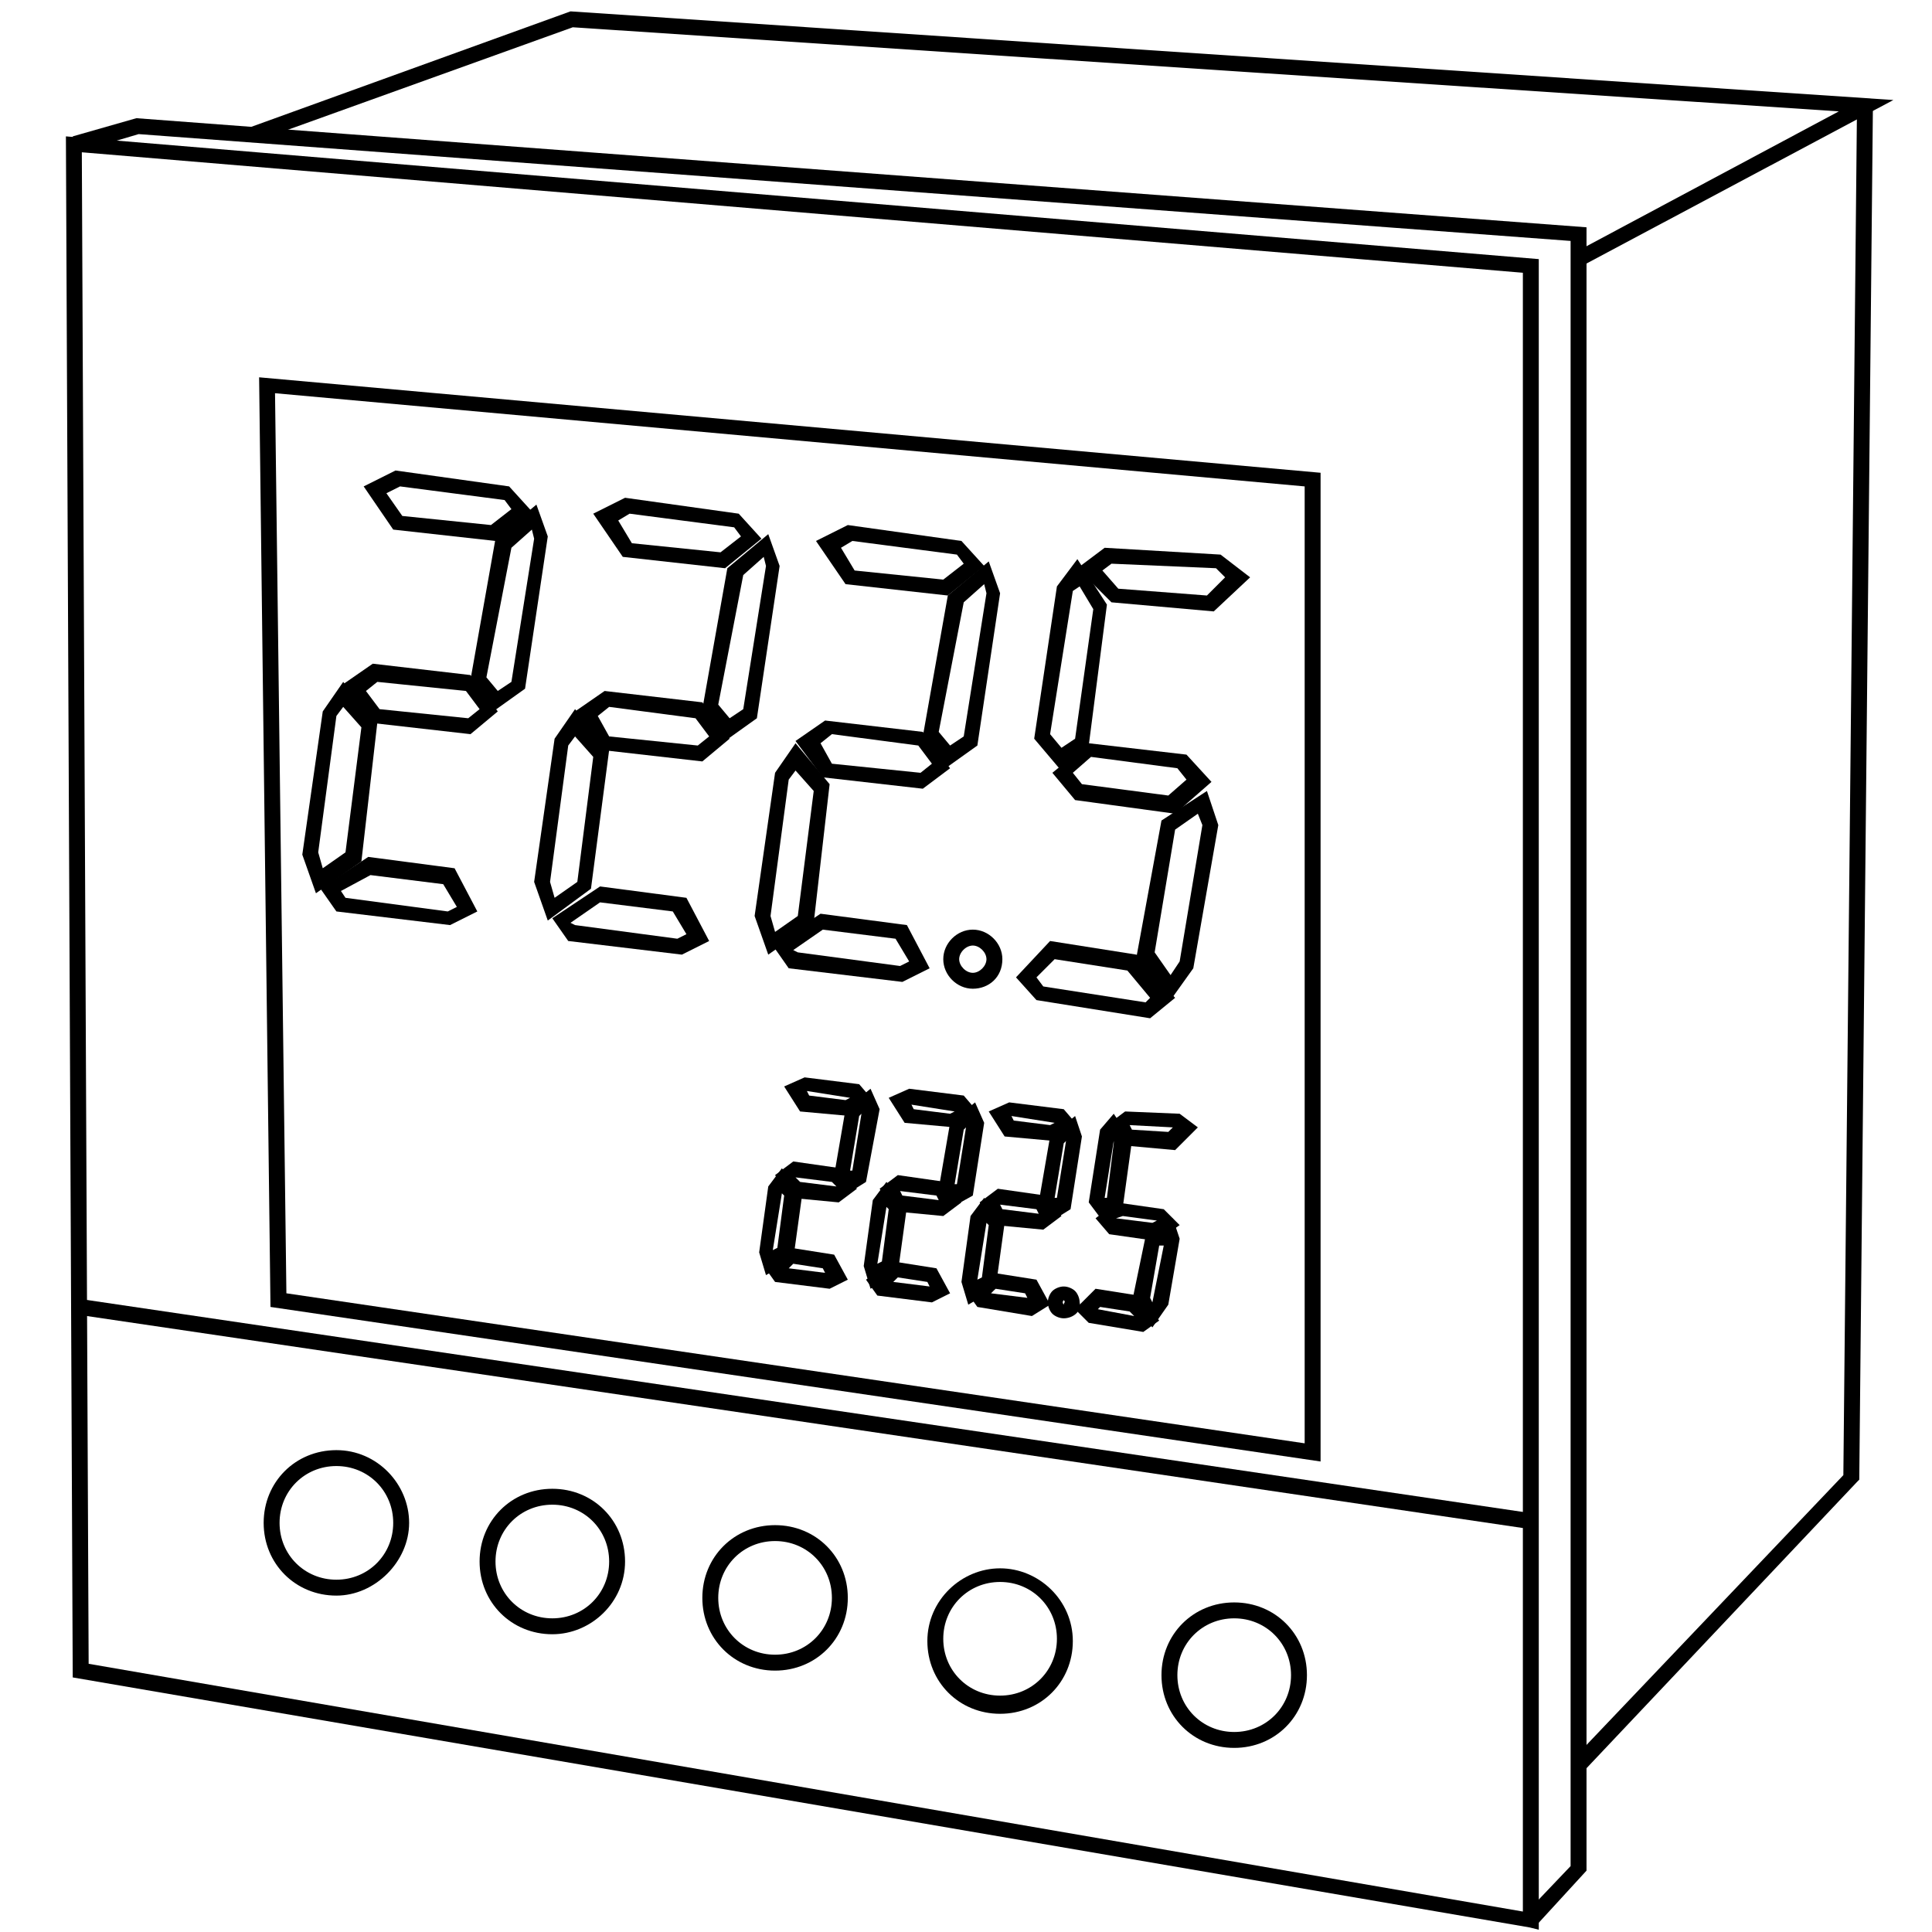
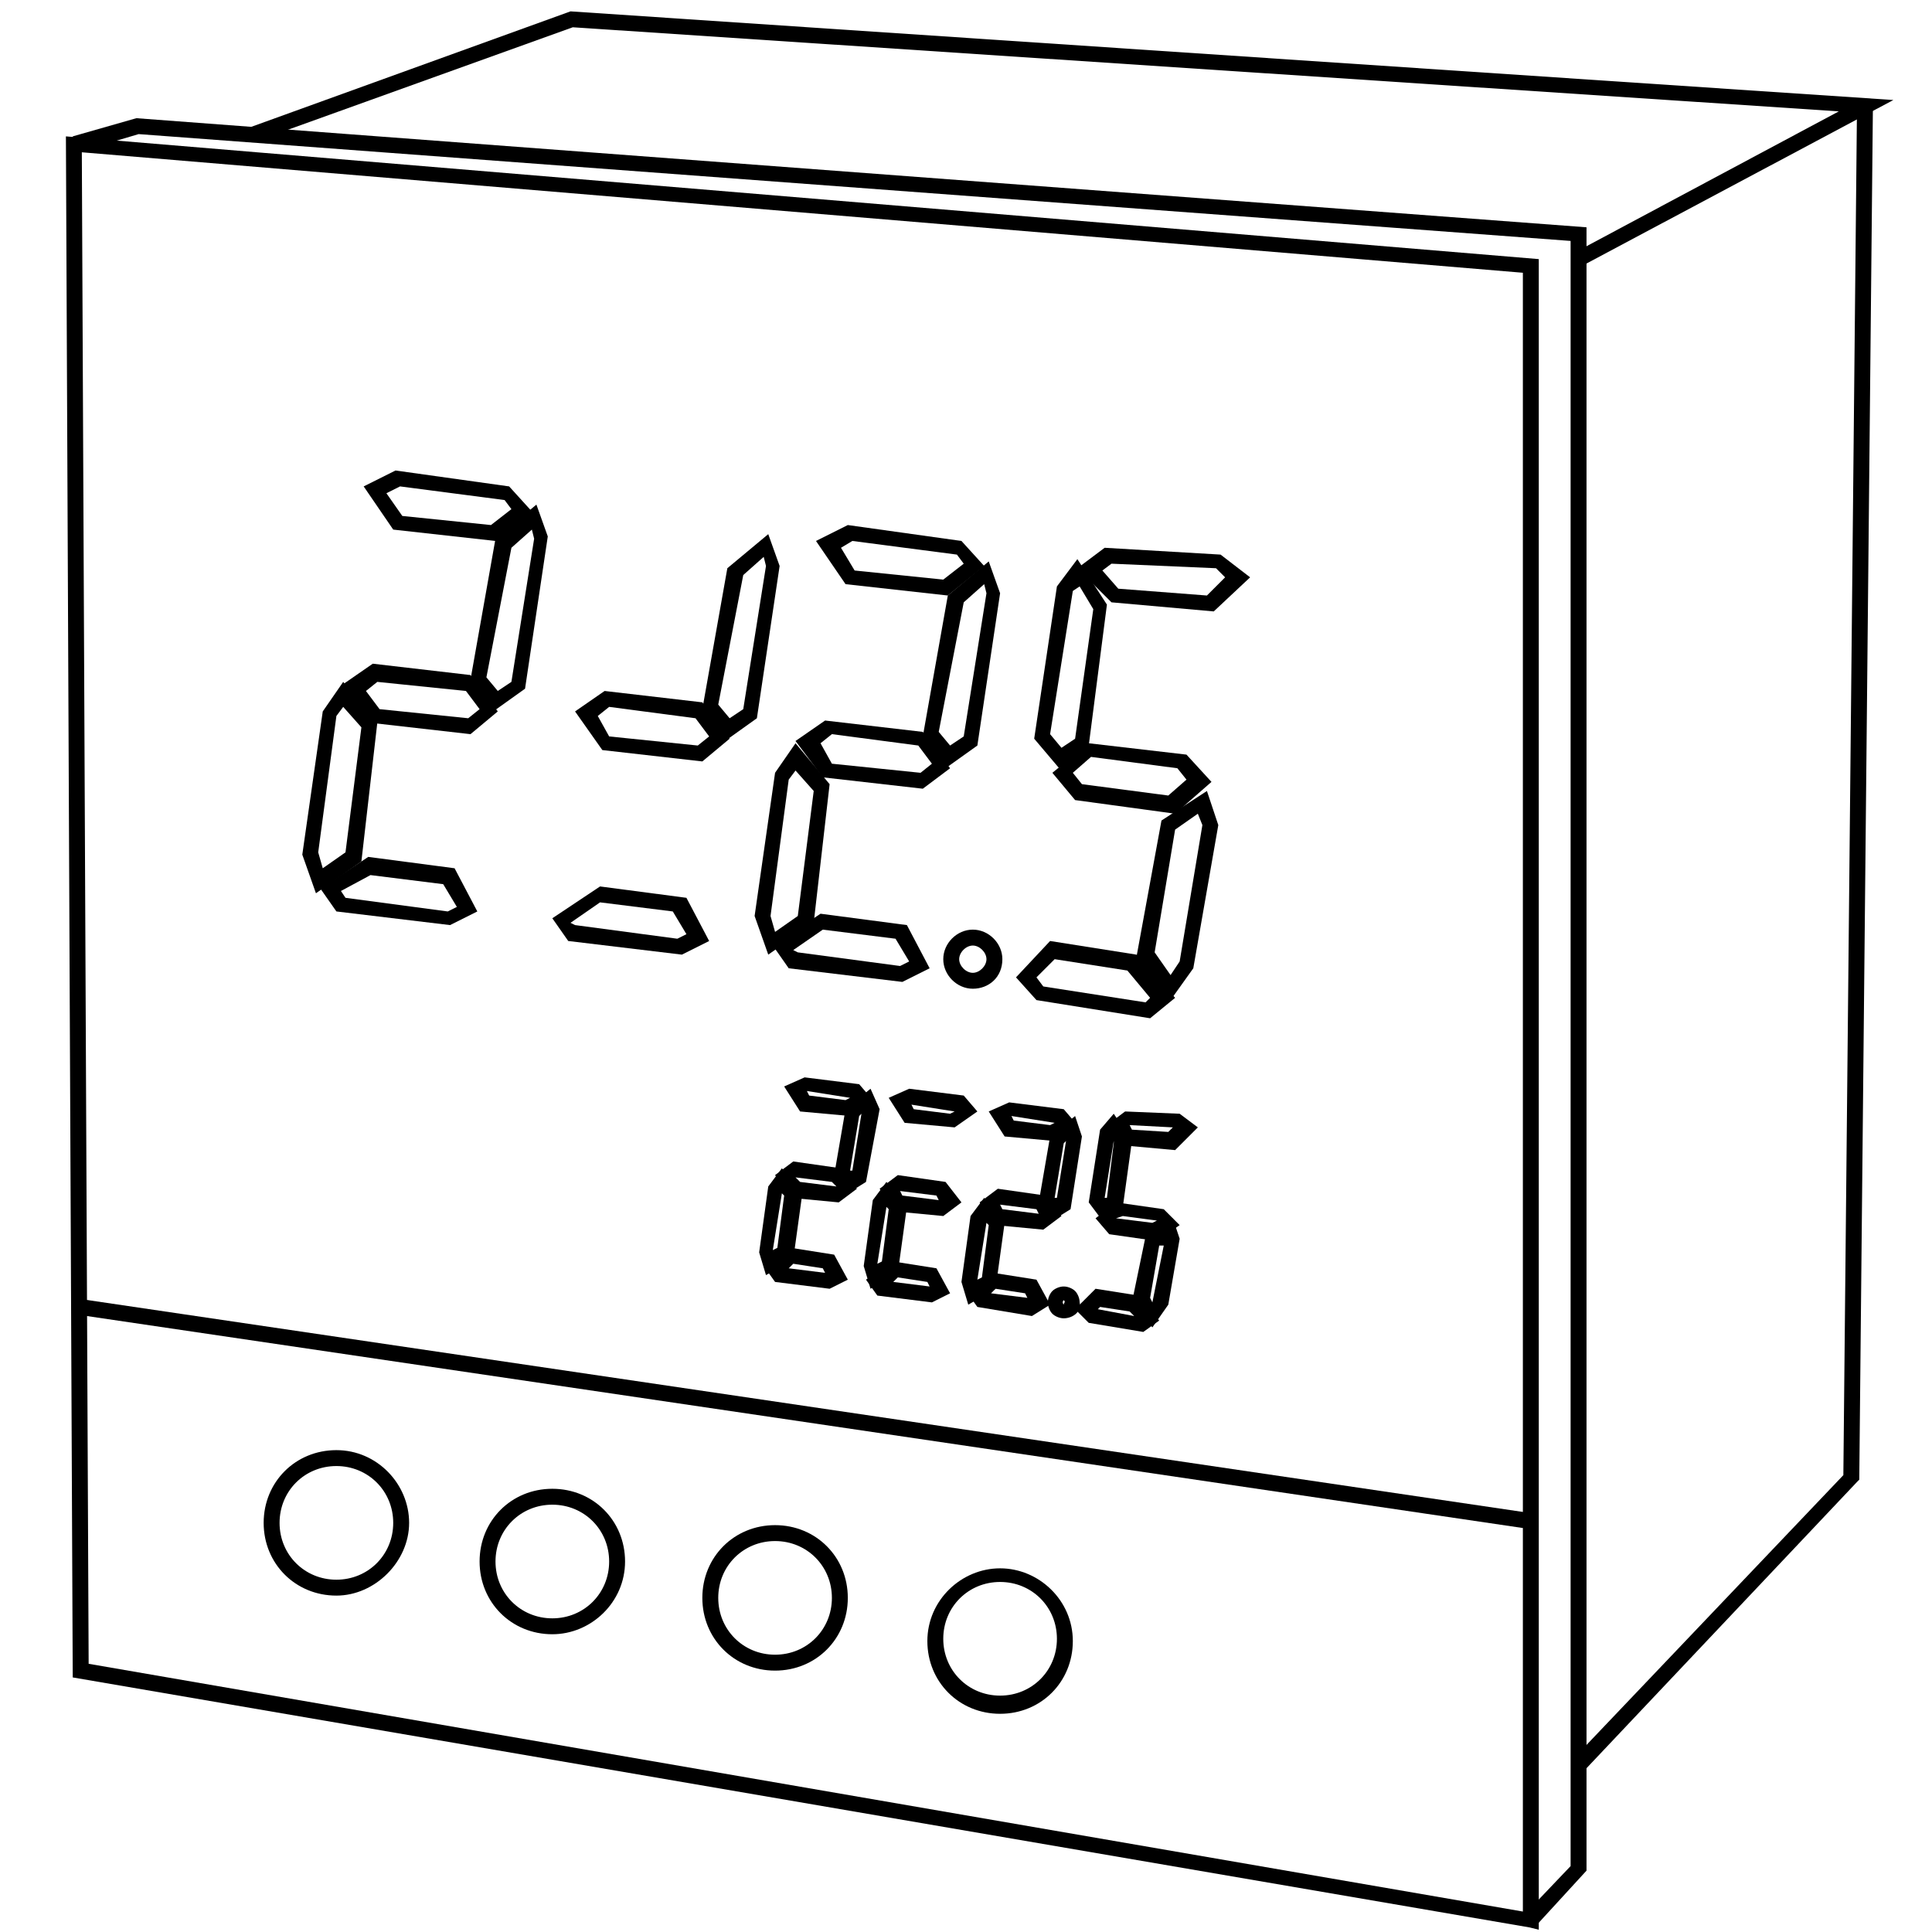
<svg xmlns="http://www.w3.org/2000/svg" class="c-icon__product c-pressure" x="0px" y="0px" viewBox="0 0 85 85" style="enable-background:new 0 0 85 85;" xml:space="preserve" width="85px" height="85px">
  <g>
    <path d="M67.7,84.9l-0.4-0.1l-64.1-11L2.9,6l64.8,5.4V84.9z M3.9,73.2L67,84.1V12L3.6,6.7L3.9,73.2z" />
  </g>
  <g>
-     <path d="M58.1,64.3l-46.2-6.8l-0.5-40.9l46.7,4.2V64.3z M12.6,56.9l44.8,6.6V21.4l-45.3-4.1L12.6,56.9z" />
-   </g>
+     </g>
  <g>
    <rect x="35" y="29.8" transform="matrix(0.146 -0.989 0.989 0.146 -31.372 88.074)" width="0.7" height="64.8" />
  </g>
  <g>
    <path d="M14.8,70.2c-1.8,0-3.2-1.4-3.2-3.2s1.4-3.2,3.2-3.2S18,65.3,18,67S16.5,70.2,14.8,70.2z M14.8,64.5c-1.4,0-2.5,1.1-2.5,2.5   c0,1.4,1.1,2.5,2.5,2.5c1.4,0,2.5-1.1,2.5-2.5C17.3,65.6,16.2,64.5,14.8,64.5z" />
  </g>
  <g>
    <path d="M24.3,71.9c-1.8,0-3.2-1.4-3.2-3.2s1.4-3.2,3.2-3.2c1.8,0,3.2,1.4,3.2,3.2S26,71.9,24.3,71.9z M24.3,66.2   c-1.4,0-2.5,1.1-2.5,2.5s1.1,2.5,2.5,2.5c1.4,0,2.5-1.1,2.5-2.5S25.7,66.2,24.3,66.2z" />
  </g>
  <g>
    <path d="M34.1,73.5c-1.8,0-3.2-1.4-3.2-3.2s1.4-3.2,3.2-3.2c1.8,0,3.2,1.4,3.2,3.2S35.9,73.5,34.1,73.5z M34.1,67.8   c-1.4,0-2.5,1.1-2.5,2.5s1.1,2.5,2.5,2.5c1.4,0,2.5-1.1,2.5-2.5S35.5,67.8,34.1,67.8z" />
  </g>
  <g>
    <path d="M44,75.4c-1.8,0-3.2-1.4-3.2-3.2S42.3,69,44,69s3.2,1.4,3.2,3.2S45.8,75.4,44,75.4z M44,69.6c-1.4,0-2.5,1.1-2.5,2.5   s1.1,2.5,2.5,2.5c1.4,0,2.5-1.1,2.5-2.5S45.4,69.6,44,69.6z" />
  </g>
  <g>
-     <path d="M54.3,76.9c-1.8,0-3.2-1.4-3.2-3.2s1.4-3.2,3.2-3.2s3.2,1.4,3.2,3.2S56.1,76.9,54.3,76.9z M54.3,71.2   c-1.4,0-2.5,1.1-2.5,2.5s1.1,2.5,2.5,2.5c1.4,0,2.5-1.1,2.5-2.5S55.7,71.2,54.3,71.2z" />
-   </g>
+     </g>
  <g>
    <polygon points="67.6,84.7 67.1,84.2 69.1,82.1 69.1,10.6 6.1,5.9 3.4,6.7 3.2,6 6,5.2 69.8,10 69.8,82.3  " />
  </g>
  <g>
    <polygon points="69.6,11.7 69.3,11.1 80.9,4.9 25.2,1.2 11.3,6.2 11,5.6 25.1,0.5 25.1,0.5 83.3,4.4  " />
  </g>
  <g>
    <polygon points="69.7,77.9 69.2,77.4 81.1,64.9 81.7,4.7 82.4,4.7 81.8,65.1 81.7,65.2  " />
  </g>
  <g>
    <path d="M21.8,23.8l-4.5-0.5L16,21.4l1.4-0.7l5,0.7l1,1.1L21.8,23.8z M17.7,22.7l3.9,0.4l0.9-0.7L22.2,22l-4.6-0.6L17,21.7   L17.7,22.7z" />
  </g>
  <g>
    <path d="M21.7,31.3l-1-1.4l1.1-6.2l1.8-1.5l0.5,1.4l-1,6.7L21.7,31.3z M21.4,29.8l0.5,0.6l0.6-0.4l1-6.3l-0.1-0.4l-0.9,0.8   L21.4,29.8z" />
  </g>
  <g>
    <path d="M20.7,32.3l-4.4-0.5l-1.2-1.7l1.3-0.9l4.3,0.5l1.2,1.6L20.7,32.3z M16.7,31.2l3.9,0.4l0.5-0.4l-0.6-0.8L16.6,30l-0.5,0.4   L16.7,31.2z" />
  </g>
  <g>
    <path d="M13.9,39.3l-0.6-1.7l0.9-6.3l0.9-1.3l1.5,1.8l-0.7,6.1L13.9,39.3z M14,37.5l0.2,0.7l1-0.7l0.7-5.5l-0.8-0.9l-0.3,0.4   L14,37.5z" />
  </g>
  <g>
    <path d="M19.8,40.7l-5-0.6l-0.7-1l2.1-1.4l3.8,0.5l1,1.9L19.8,40.7z M15.2,39.5l4.5,0.6l0.4-0.2l-0.6-1l-3.2-0.4L15,39.2L15.2,39.5   z" />
  </g>
  <g>
-     <path d="M31.9,25l-4.5-0.5l-1.3-1.9l1.4-0.7l5,0.7l1,1.1L31.9,25z M27.8,23.9l3.9,0.4l0.9-0.7l-0.3-0.4l-4.6-0.6l-0.5,0.3   L27.8,23.9z" />
-   </g>
+     </g>
  <g>
    <path d="M31.9,32.6l-1-1.4L32,25l1.8-1.5l0.5,1.4l-1,6.7L31.9,32.6z M31.6,31l0.5,0.6l0.6-0.4l1-6.3l-0.1-0.4l-0.9,0.8L31.6,31z" />
  </g>
  <g>
    <path d="M30.9,33.5l-4.4-0.5l-1.2-1.7l1.3-0.9l4.3,0.5l1.2,1.6L30.9,33.5z M26.8,32.4l3.9,0.4l0.5-0.4l-0.6-0.8l-3.8-0.5l-0.5,0.4   L26.8,32.4z" />
  </g>
  <g>
-     <path d="M24.1,40.5l-0.6-1.7l0.9-6.3l0.9-1.3l1.5,1.8L26,39.1L24.1,40.5z M24.2,38.8l0.2,0.7l1-0.7l0.7-5.5l-0.8-0.9L25,32.8   L24.2,38.8z" />
-   </g>
+     </g>
  <g>
    <path d="M30,42l-5-0.6l-0.7-1l2.1-1.4l3.8,0.5l1,1.9L30,42z M25.3,40.7l4.5,0.6l0.4-0.2l-0.6-1l-3.2-0.4l-1.3,0.9L25.3,40.7z" />
  </g>
  <g>
    <path d="M41.7,26.2l-4.5-0.5l-1.3-1.9l1.4-0.7l5,0.7l1,1.1L41.7,26.2z M37.6,25.1l3.9,0.4l0.9-0.7l-0.3-0.4l-4.6-0.6l-0.5,0.3   L37.6,25.1z" />
  </g>
  <g>
    <path d="M41.6,33.8l-1-1.4l1.1-6.2l1.8-1.5l0.5,1.4l-1,6.7L41.6,33.8z M41.3,32.2l0.5,0.6l0.6-0.4l1-6.3l-0.1-0.4l-0.9,0.8   L41.3,32.2z" />
  </g>
  <g>
    <path d="M40.6,34.7l-4.4-0.5L35,32.6l1.3-0.9l4.3,0.5l1.2,1.6L40.6,34.7z M36.6,33.6l3.9,0.4l0.5-0.4l-0.6-0.8l-3.8-0.5l-0.5,0.4   L36.6,33.6z" />
  </g>
  <g>
    <path d="M33.8,42l-0.6-1.7l0.9-6.3l0.9-1.3l1.5,1.8l-0.7,6.1L33.8,42z M33.9,40.3l0.2,0.7l1-0.7l0.7-5.5L35,33.9l-0.3,0.4   L33.9,40.3z" />
  </g>
  <g>
    <path d="M39.7,43.2l-5-0.6l-0.7-1l2.1-1.4l3.8,0.5l1,1.9L39.7,43.2z M35.1,41.9l4.5,0.6l0.4-0.2l-0.6-1l-3.2-0.4l-1.3,0.9   L35.1,41.9z" />
  </g>
  <g>
    <path d="M42.8,43.5c-0.7,0-1.3-0.6-1.3-1.3c0-0.7,0.6-1.3,1.3-1.3s1.3,0.6,1.3,1.3C44.1,43,43.5,43.5,42.8,43.5z M42.8,41.6   c-0.3,0-0.6,0.3-0.6,0.6s0.3,0.6,0.6,0.6s0.6-0.3,0.6-0.6S43.1,41.6,42.8,41.6z" />
  </g>
  <g>
    <path d="M53.4,26.9l-4.5-0.4L47.4,25l1.2-0.9l5.1,0.3l1.3,1L53.4,26.9z M49.2,25.9l3.9,0.3l0.8-0.8L53.5,25l-4.6-0.2l-0.4,0.3   L49.2,25.9z" />
  </g>
  <g>
    <path d="M46.6,33.8l-1.1-1.3l1-6.7l0.9-1.2l1.3,2l-0.8,6.2L46.6,33.8z M46.2,32.3l0.5,0.6l0.6-0.4l0.8-5.7l-0.6-1L47.2,26   L46.2,32.3z" />
  </g>
  <g>
    <path d="M51.7,35.8l-4.4-0.6L46.3,34l1.6-1.3l4.3,0.5l1.1,1.2L51.7,35.8z M47.6,34.5l3.8,0.5l0.8-0.7l-0.4-0.5l-3.8-0.5l-0.8,0.7   L47.6,34.5z" />
  </g>
  <g>
    <path d="M51.5,44l-1.5-1.9l1.1-6l2-1.3l0.5,1.5l-1.1,6.3L51.5,44z M50.8,41.9l0.7,1l0.4-0.6l1-6l-0.2-0.5l-1,0.7L50.8,41.9z" />
  </g>
  <g>
    <path d="M50.6,44.8l-5-0.8l-0.9-1l1.5-1.6l3.8,0.6l1.7,1.9L50.6,44.8z M45.9,43.4l4.5,0.7l0.2-0.2l-1-1.2l-3.2-0.5L45.6,43   L45.9,43.4z" />
  </g>
  <g>
    <path d="M37.4,49.1l-2.2-0.2l-0.7-1.1l0.9-0.4l2.4,0.3l0.6,0.7L37.4,49.1z M35.6,48.2l1.6,0.2l0.2-0.1L35.5,48l0,0L35.6,48.2z" />
  </g>
  <g>
    <path d="M37.3,52.5l-0.6-0.8l0.5-2.9l1.1-0.9l0.4,0.9L38.1,52L37.3,52.5z M37.4,51.5L37.4,51.5l0.1,0l0.4-2.5l-0.1,0.1L37.4,51.5z" />
  </g>
  <g>
    <path d="M36.9,52.9l-2.1-0.2l-0.7-1l0.8-0.6l2.1,0.3l0.7,0.9L36.9,52.9z M35.2,52l1.6,0.2l0,0L36.6,52l-1.6-0.2l0,0L35.2,52z" />
  </g>
  <g>
    <path d="M33.7,56.1l-0.3-1l0.4-2.9l0.6-0.8l0.9,1.1l-0.4,2.9L33.7,56.1z M34,55L34,55l0.2-0.1l0.3-2.3l-0.1-0.1L34,55z" />
  </g>
  <g>
    <path d="M36.5,56.7l-2.4-0.3l-0.5-0.7l1.2-0.8l1.9,0.3l0.6,1.1L36.5,56.7z M34.7,55.8l1.6,0.2l-0.1-0.2l-1.3-0.2L34.7,55.8z" />
  </g>
  <g>
    <path d="M42,49.6l-2.2-0.2l-0.7-1.1l0.9-0.4l2.4,0.3l0.6,0.7L42,49.6z M40.2,48.8l1.6,0.2l0.2-0.1l-1.9-0.3l0,0L40.2,48.8z" />
  </g>
  <g>
-     <path d="M41.9,53.1l-0.6-0.8l0.5-2.9l1.1-0.9l0.4,0.9l-0.5,3.2L41.9,53.1z M42,52.1L42,52.1l0.1,0l0.4-2.5l-0.1,0.1L42,52.1z" />
-   </g>
+     </g>
  <g>
    <path d="M41.5,53.5l-2.1-0.2l-0.7-1l0.8-0.6l2.1,0.3l0.7,0.9L41.5,53.5z M39.7,52.6l1.6,0.2l0,0l-0.1-0.2l-1.6-0.2l0,0L39.7,52.6z" />
  </g>
  <g>
    <path d="M38.3,56.7l-0.3-1l0.4-2.9l0.6-0.8l0.9,1.1l-0.4,2.9L38.3,56.7z M38.6,55.6L38.6,55.6l0.2-0.1l0.3-2.3L39,53.1L38.6,55.6z" />
  </g>
  <g>
    <path d="M41,57.3L38.6,57l-0.5-0.7l1.2-0.8l1.9,0.3l0.6,1.1L41,57.3z M39.3,56.4l1.6,0.2l-0.1-0.2l-1.3-0.2L39.3,56.4z" />
  </g>
  <g>
    <path d="M46.4,50.2L44.2,50l-0.7-1.1l0.9-0.4l2.4,0.3l0.6,0.7L46.4,50.2z M44.6,49.3l1.6,0.2l0.2-0.1l-1.9-0.3l0,0L44.6,49.3z" />
  </g>
  <g>
    <path d="M46.3,53.7l-0.6-0.8l0.5-2.9l1.1-0.9l0.3,0.9l-0.5,3.2L46.3,53.7z M46.4,52.7L46.4,52.7l0.1,0l0.4-2.5l-0.1,0.1L46.4,52.7z   " />
  </g>
  <g>
    <path d="M45.9,54.1l-2.1-0.2l-0.7-1l0.8-0.6l2.1,0.3l0.7,0.9L45.9,54.1z M44.1,53.2l1.6,0.2l0,0l-0.1-0.2L44,53l0,0L44.1,53.2z" />
  </g>
  <g>
    <path d="M42.6,57.4l-0.3-1l0.4-2.9l0.6-0.8l0.9,1.1l-0.4,2.9L42.6,57.4z M43,56.3L43,56.3l0.2-0.1l0.3-2.3l-0.1-0.1L43,56.3z" />
  </g>
  <g>
    <path d="M45.4,57.9L43,57.5l-0.5-0.7l1.2-0.8l1.9,0.3l0.6,1.1L45.4,57.9z M43.6,56.9l1.6,0.2l-0.1-0.2l-1.3-0.2L43.6,56.9z" />
  </g>
  <g>
    <path d="M46.8,58C46.8,58,46.8,58,46.8,58c-0.2,0-0.4-0.1-0.5-0.2c-0.1-0.1-0.2-0.3-0.2-0.5c0-0.2,0.1-0.4,0.2-0.5   c0.1-0.1,0.3-0.2,0.5-0.2c0,0,0,0,0,0c0.2,0,0.4,0.1,0.5,0.2c0.1,0.1,0.2,0.3,0.2,0.5C47.6,57.7,47.2,58,46.8,58z M46.8,57.2   C46.8,57.2,46.7,57.2,46.8,57.2C46.7,57.2,46.7,57.2,46.8,57.2c-0.1,0.1,0,0.2,0,0.2h0C46.8,57.3,46.9,57.3,46.8,57.2L46.8,57.2   C46.9,57.2,46.8,57.2,46.8,57.2z" />
  </g>
  <g>
    <path d="M51.7,50.6l-2.2-0.2l-0.8-0.9l0.8-0.6l2.4,0.1l0.8,0.6L51.7,50.6z M49.8,49.7l1.6,0.1l0.2-0.2l0,0l-1.9-0.1L49.8,49.7z" />
  </g>
  <g>
    <path d="M48.5,53.7l-0.6-0.8l0.5-3.2L49,49l0.8,1.2l-0.4,2.9L48.5,53.7z M48.6,52.7L48.6,52.7l0.1,0l0.3-2.4L49,50.2L48.6,52.7z" />
  </g>
  <g>
    <path d="M50.9,54.6l-2.1-0.3l-0.6-0.7l0.9-0.7l2.1,0.3l0.7,0.7L50.9,54.6z M49.1,53.6l1.6,0.2l0.2-0.1l0,0l-1.5-0.2L49.1,53.6   L49.1,53.6z" />
  </g>
  <g>
    <path d="M50.7,58.4l-0.9-1.1l0.6-2.9l1.2-0.8l0.3,0.9l-0.5,2.9L50.7,58.4z M50.6,57.1l0.1,0.2l0,0l0.5-2.5L51,54.8L50.6,57.1z" />
  </g>
  <g>
    <path d="M50.3,58.6l-2.4-0.4l-0.6-0.6l0.9-0.9l1.9,0.3l0.9,1.1L50.3,58.6z M48.3,57.6l1.6,0.3l-0.2-0.2l-1.3-0.2L48.3,57.6z" />
  </g>
</svg>